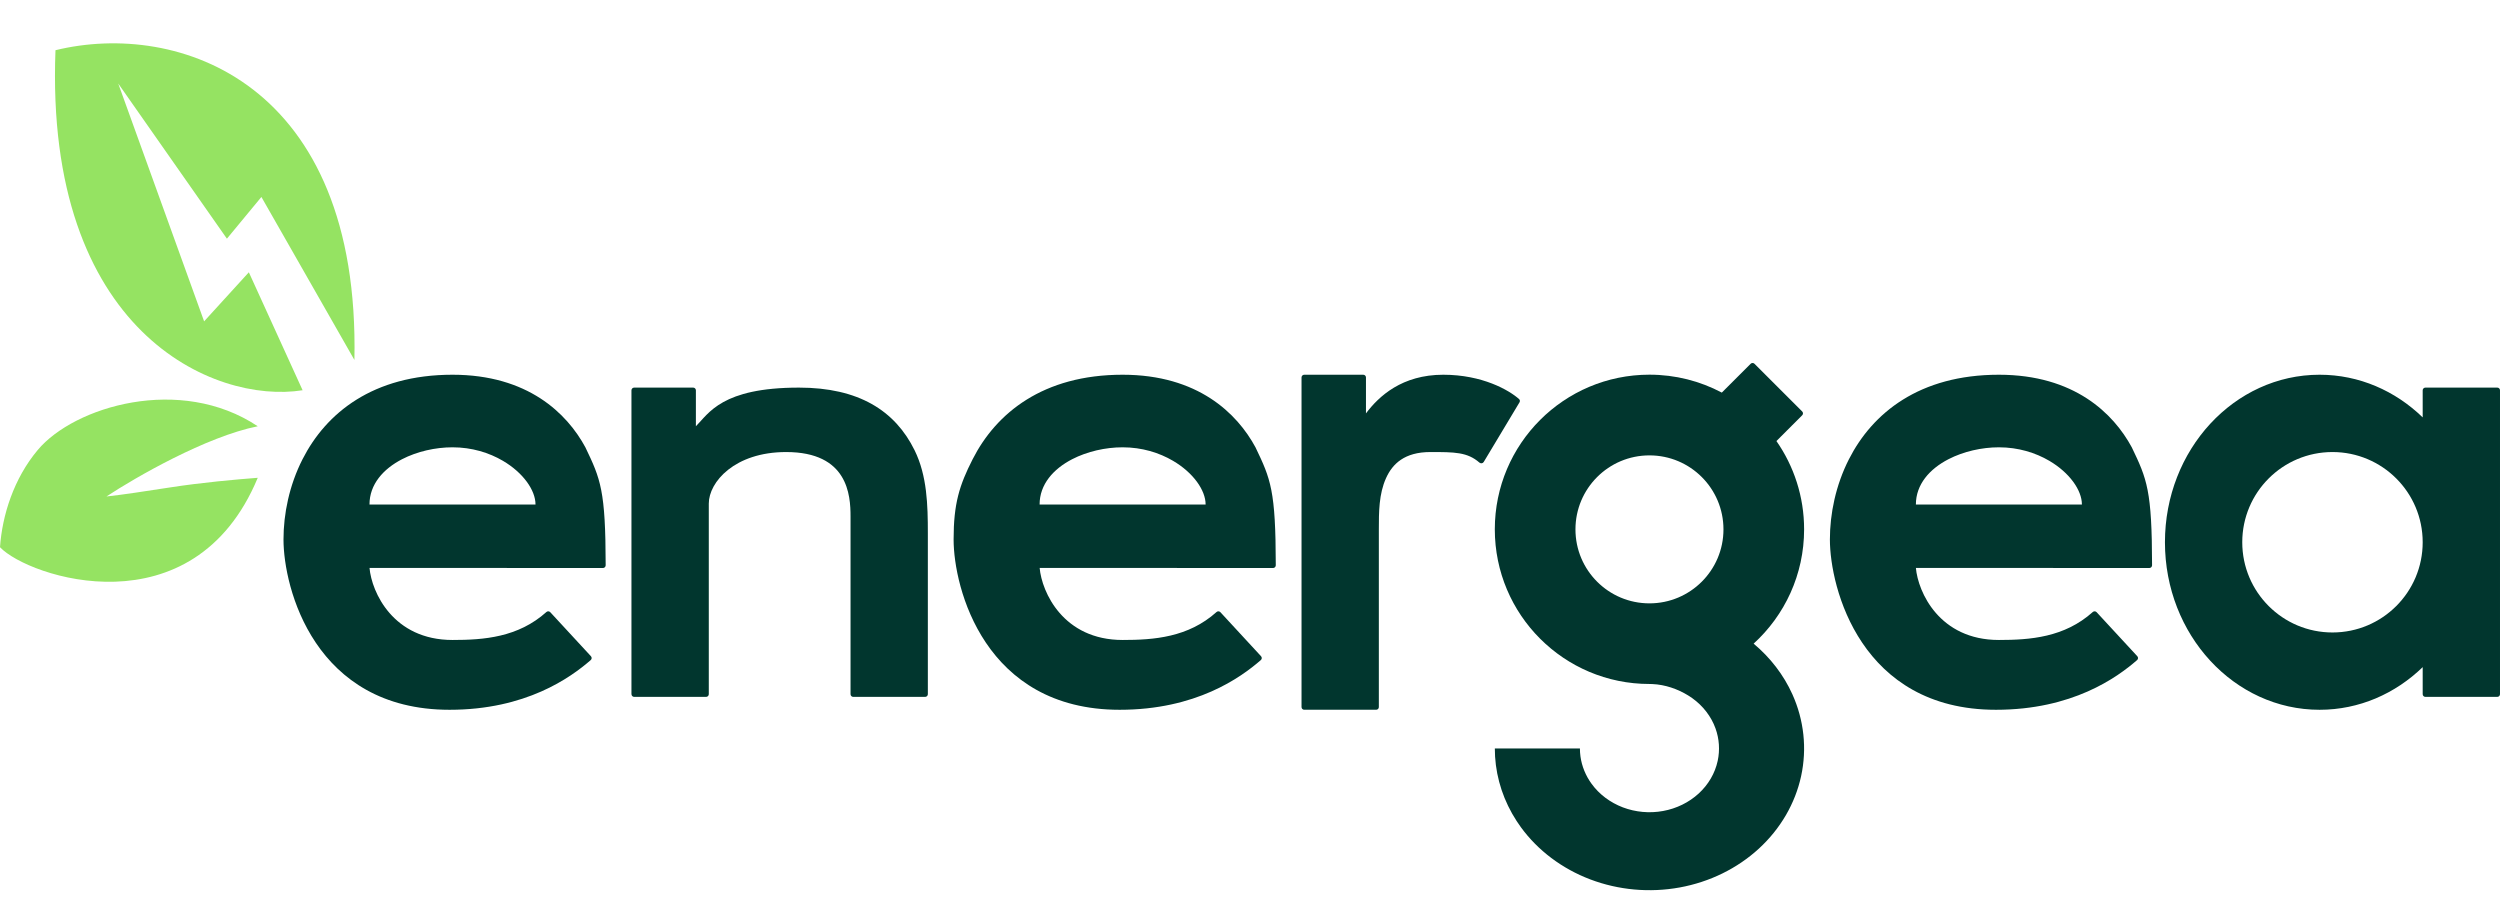
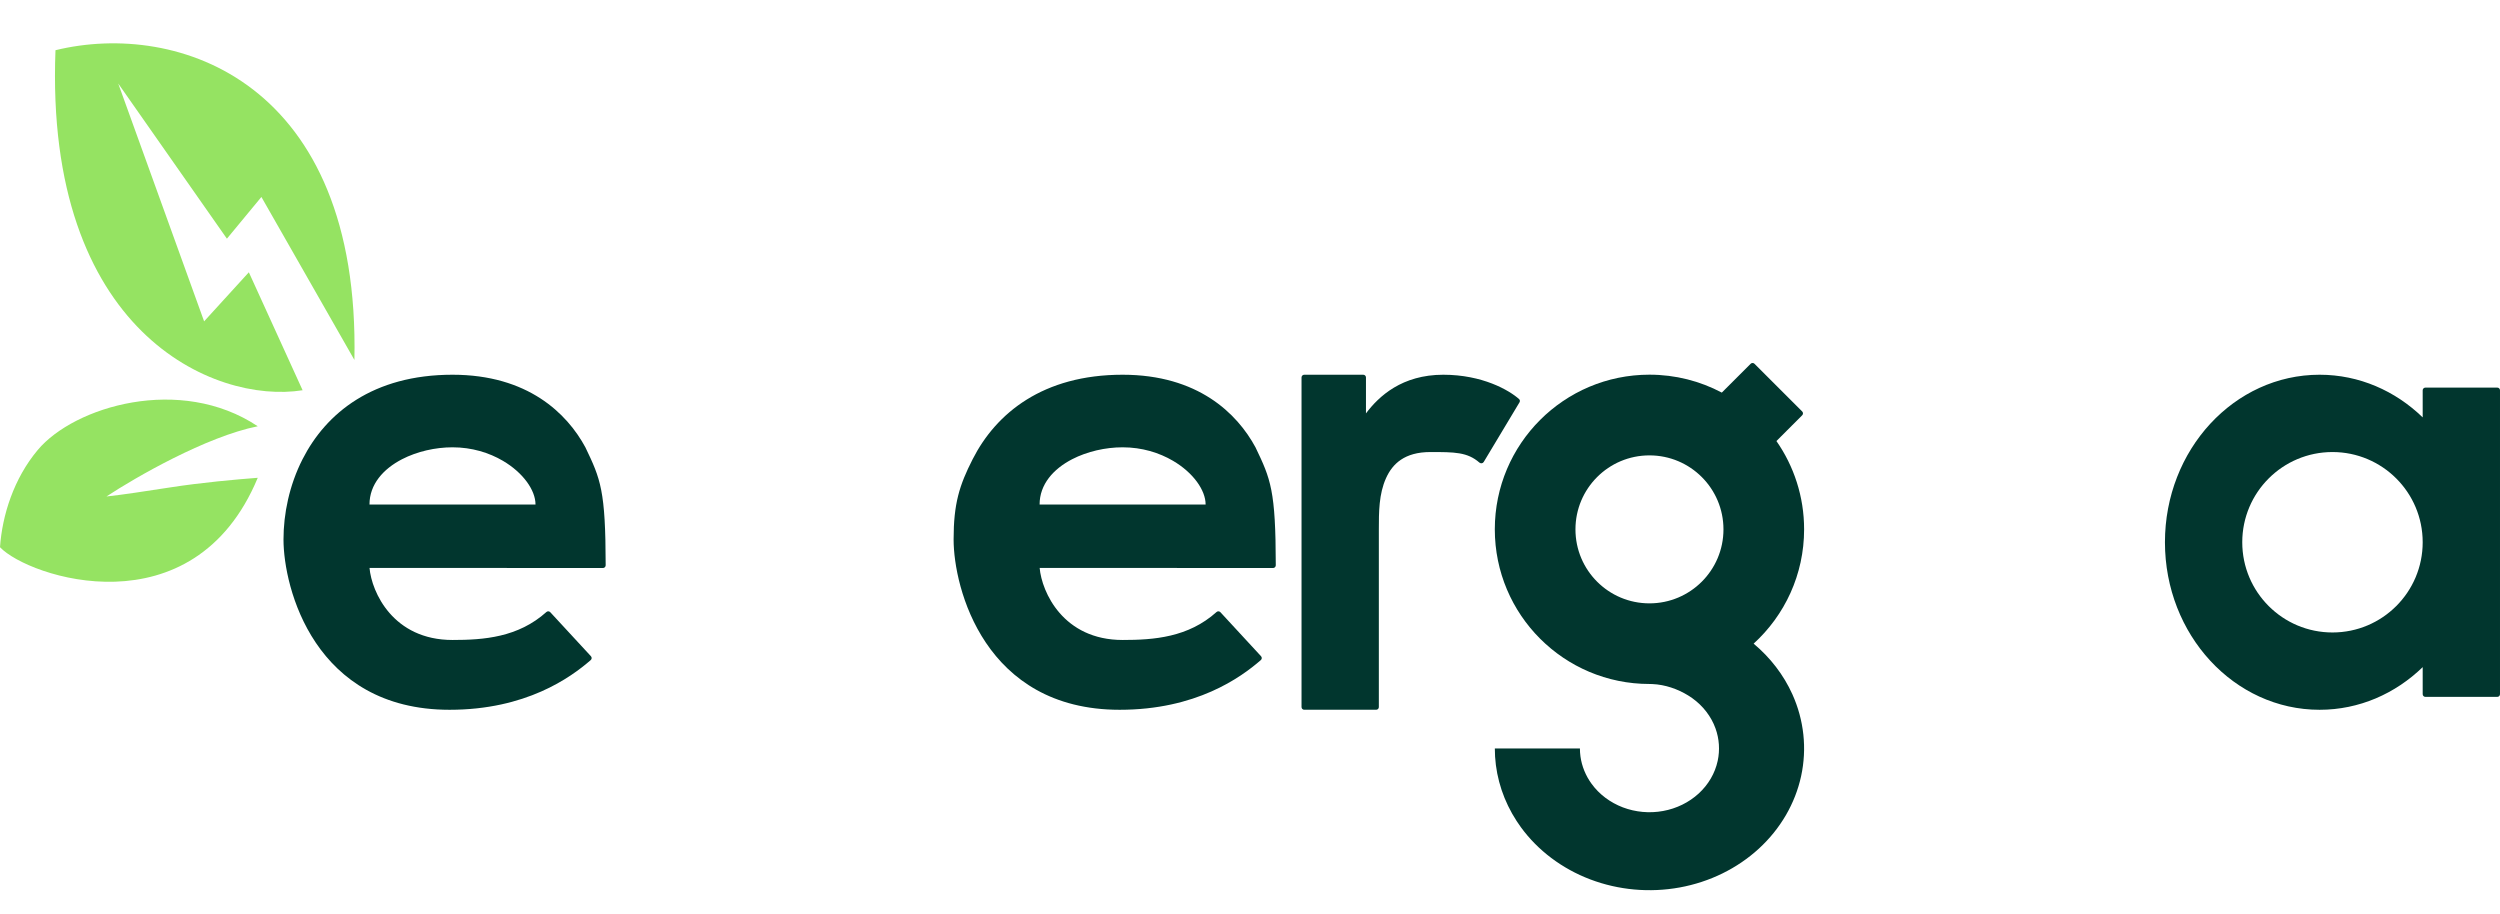
<svg xmlns="http://www.w3.org/2000/svg" width="93" viewBox="0 0 93 34" height="34" fill="none">
  <g fill="#01362e">
    <path fill-rule="evenodd" d="m90.124 24.817c-1.018.987-2.362 1.587-3.835 1.587-3.177 0-5.753-2.79-5.753-6.232s2.575-6.232 5.753-6.232c1.473 0 2.817.6 3.835 1.587v-1.008c0-.055.045-.1.1-.1h2.676c.055 0 .1.045.1.1v11.305c0 .055-.045.1-.1.1h-2.676c-.055 0-.1-.045-.1-.1zm0-4.645c0 1.853-1.502 3.356-3.356 3.356-1.853 0-3.356-1.502-3.356-3.356s1.502-3.356 3.356-3.356c1.853 0 3.356 1.502 3.356 3.356z" clip-rule="evenodd" />
    <path fill-rule="evenodd" d="m64.05 14.606 1.075-1.074c.039-.039.102-.039.141 0l1.776 1.775c.039.039.039.102 0 .141l-.959.959c.649.931 1.03 2.064 1.03 3.285 0 1.685-.724 3.2-1.878 4.252.622.52 1.115 1.161 1.44 1.88.435.964.549 2.024.327 3.047-.222 1.023-.77 1.962-1.574 2.7-.804.737-1.829 1.24-2.945 1.443-1.116.203-2.273.099-3.324-.3-1.051-.399-1.95-1.075-2.582-1.942-.055-.075-.108-.152-.158-.23-.474-.728-.749-1.551-.802-2.397-.006-.101-.009-.202-.009-.303h.465 2.235.465c0 .102.007.203.021.303.051.362.192.709.415 1.015.284.39.689.694 1.161.874.473.179.993.227 1.495.135.502-.091.963-.318 1.325-.649.362-.332.608-.754.708-1.215.087-.403.059-.82-.081-1.208-.02-.055-.042-.109-.066-.163-.196-.433-.528-.804-.953-1.065-.394-.241-.853-.4-1.326-.422-.037-.002-.075-.003-.112-.003l.001-0h-.001c-3.177 0-5.753-2.575-5.753-5.753 0-3.177 2.575-5.753 5.753-5.753.972 0 1.887.241 2.69.666zm-2.69 7.839c1.52 0 2.753-1.232 2.753-2.752s-1.232-2.753-2.753-2.753-2.753 1.232-2.753 2.753 1.232 2.752 2.753 2.752z" clip-rule="evenodd" />
-     <path d="m23.49 25.824v-11.305c0-.055.045-.1.1-.1h2.197c.055 0 .1.045.1.1v1.338c.479-.479.959-1.438 3.835-1.438 2.212 0 3.573.85 4.302 2.333.465.946.492 2.033.492 3.086v5.986c0 .055-.045.1-.1.1h-2.676c-.055 0-.1-.045-.1-.1v-6.611c0-.799-.096-2.397-2.397-2.397-1.917 0-2.876 1.119-2.876 1.917v7.091c0 .055-.045.1-.1.1h-2.676c-.055 0-.1-.045-.1-.1z" />
    <g fill-rule="evenodd" clip-rule="evenodd">
      <path d="m13.745 21.126 8.686.004c.055 0 .1-.046.1-.102-.004-2.784-.185-3.201-.755-4.388-.683-1.262-2.142-2.7-4.943-2.7-2.959 0-4.705 1.425-5.579 3.144-.493.969-.708 2.031-.708 2.984 0 1.797 1.147 6.336 6.177 6.336 2.842 0 4.501-1.196 5.253-1.85.042-.037.045-.101.007-.142l-1.514-1.639c-.038-.041-.102-.043-.143-.006-1.054.946-2.333 1.04-3.492 1.04-2.214 0-3.009-1.783-3.088-2.681zm6.177-2.358h-6.177c0-.749.511-1.323 1.211-1.685.56-.289 1.24-.443 1.877-.443.721 0 1.364.202 1.875.502.75.44 1.213 1.092 1.213 1.626z" />
      <path d="m38.673 21.126 8.686.004c.055 0 .1-.046.1-.102-.004-2.784-.185-3.201-.755-4.388-.683-1.262-2.142-2.7-4.943-2.7-2.959 0-4.705 1.425-5.579 3.144-.493.969-.708 1.65-.708 2.984 0 1.797 1.147 6.336 6.177 6.336 2.842 0 4.501-1.196 5.253-1.85.042-.037.045-.101.007-.142l-1.513-1.639c-.038-.041-.102-.043-.143-.006-1.054.946-2.334 1.04-3.492 1.04-2.214 0-3.009-1.783-3.088-2.681zm6.177-2.358h-6.177c0-.749.511-1.323 1.211-1.685.56-.289 1.24-.443 1.877-.443.721 0 1.364.202 1.875.502.75.44 1.213 1.092 1.213 1.626z" />
-       <path d="m71.271 21.126 8.686.004c.055 0 .1-.046.1-.102-.004-2.784-.185-3.201-.755-4.388-.683-1.262-2.142-2.7-4.943-2.7-2.959 0-4.705 1.425-5.579 3.144-.493.969-.708 2.031-.708 2.984 0 1.797 1.147 6.336 6.177 6.336 2.842 0 4.501-1.196 5.252-1.85.042-.037.045-.101.007-.142l-1.514-1.639c-.038-.041-.102-.043-.143-.006-1.054.946-2.334 1.04-3.492 1.04-2.214 0-3.009-1.783-3.088-2.681zm6.177-2.358h-6.177c0-.749.511-1.323 1.211-1.685.56-.289 1.24-.443 1.877-.443.721 0 1.364.202 1.875.502.75.44 1.213 1.092 1.213 1.626z" />
    </g>
    <path d="m48.417 26.304v-12.264c0-.055.045-.1.1-.1h2.197c.055 0 .1.045.1.1v1.338c.479-.639 1.342-1.438 2.876-1.438 1.453 0 2.447.573 2.82.906.034.03.04.081.016.12l-1.332 2.22c-.034.056-.11.065-.16.022-.45-.392-.927-.392-1.824-.392-.963 0-1.41.441-1.648.967-.269.594-.269 1.268-.269 1.92v.02 6.58c0 .055-.045.1-.1.1h-2.676c-.055 0-.1-.045-.1-.1z" />
  </g>
  <g fill="#95e362">
    <path d="m7.593 11.954-3.195-8.847 4.043 5.772 1.283-1.552 3.46 6.063c.218-10.342-6.56-12.637-11.12-11.522-.409 10.479 5.898 13.174 9.193 12.649l-2-4.388z" />
    <path d="m9.588 17.775c-2.397 5.753-8.546 3.691-9.588 2.581.083-1.188.51-2.55 1.404-3.617 1.361-1.623 5.307-2.8 8.184-.882-1.918.384-4.551 1.902-5.628 2.612.602-.064 1.465-.198 2.368-.337 1.182-.183 2.433-.295 3.26-.358z" />
  </g>
</svg>